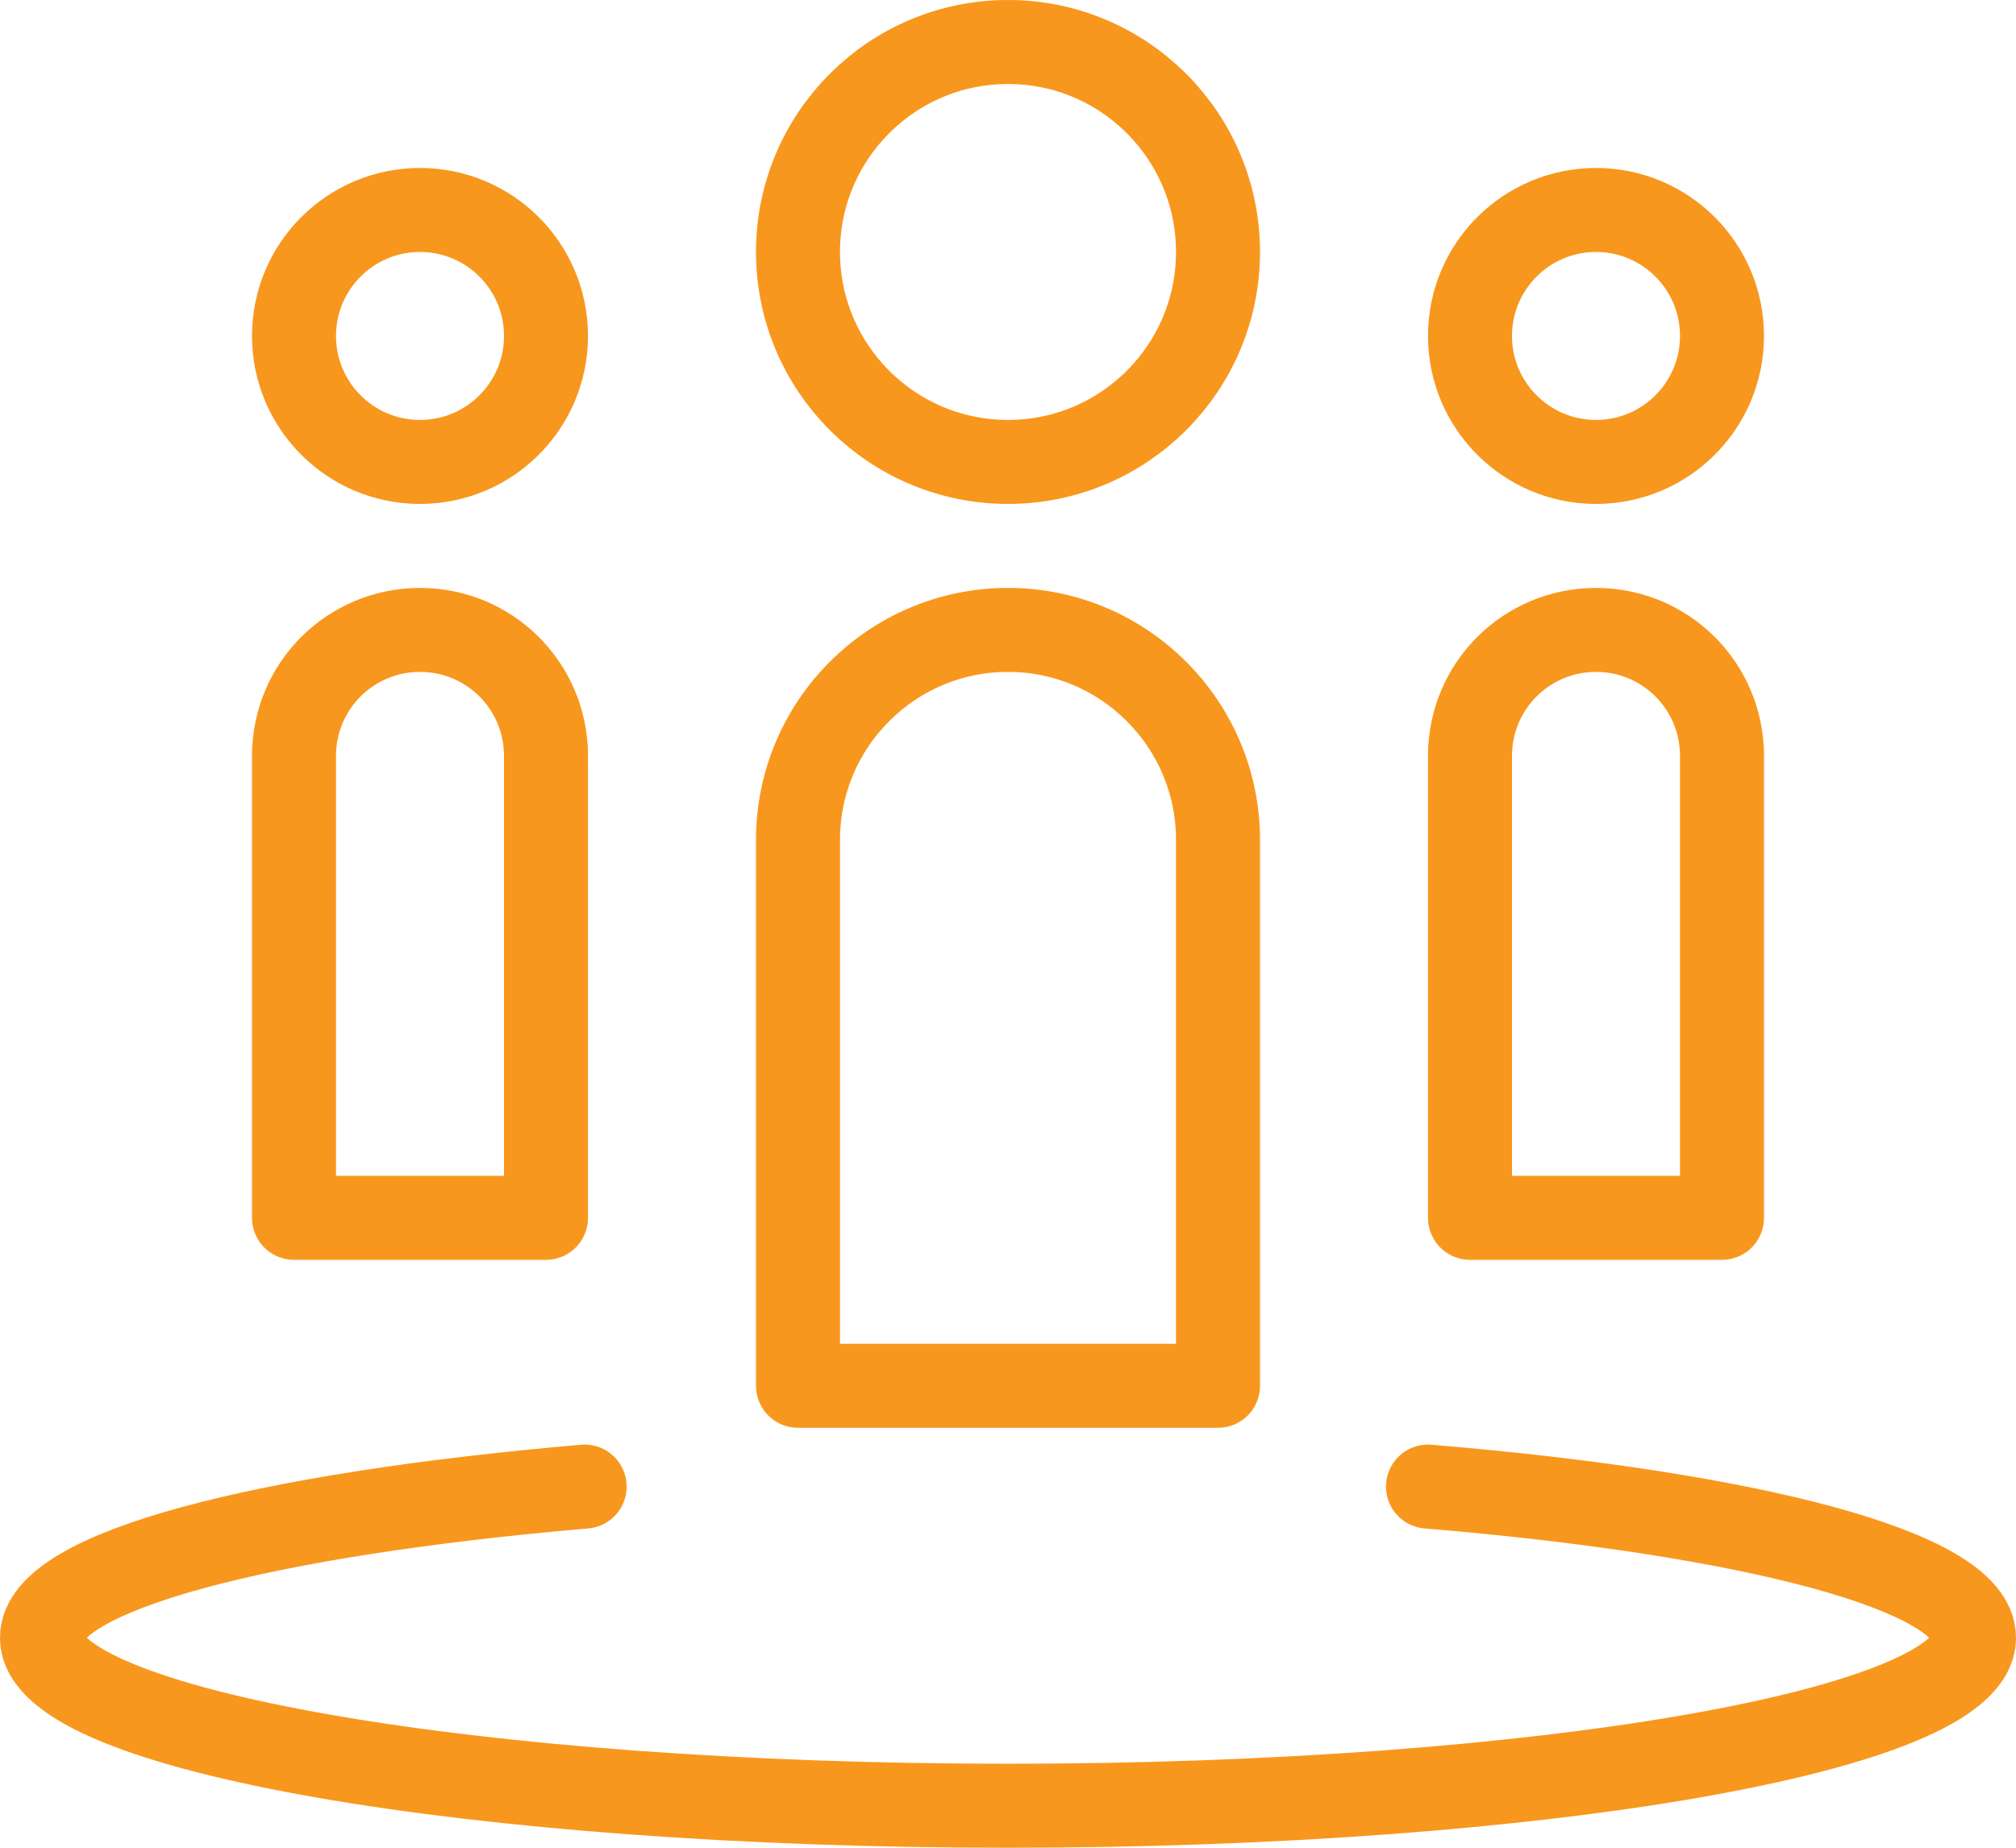
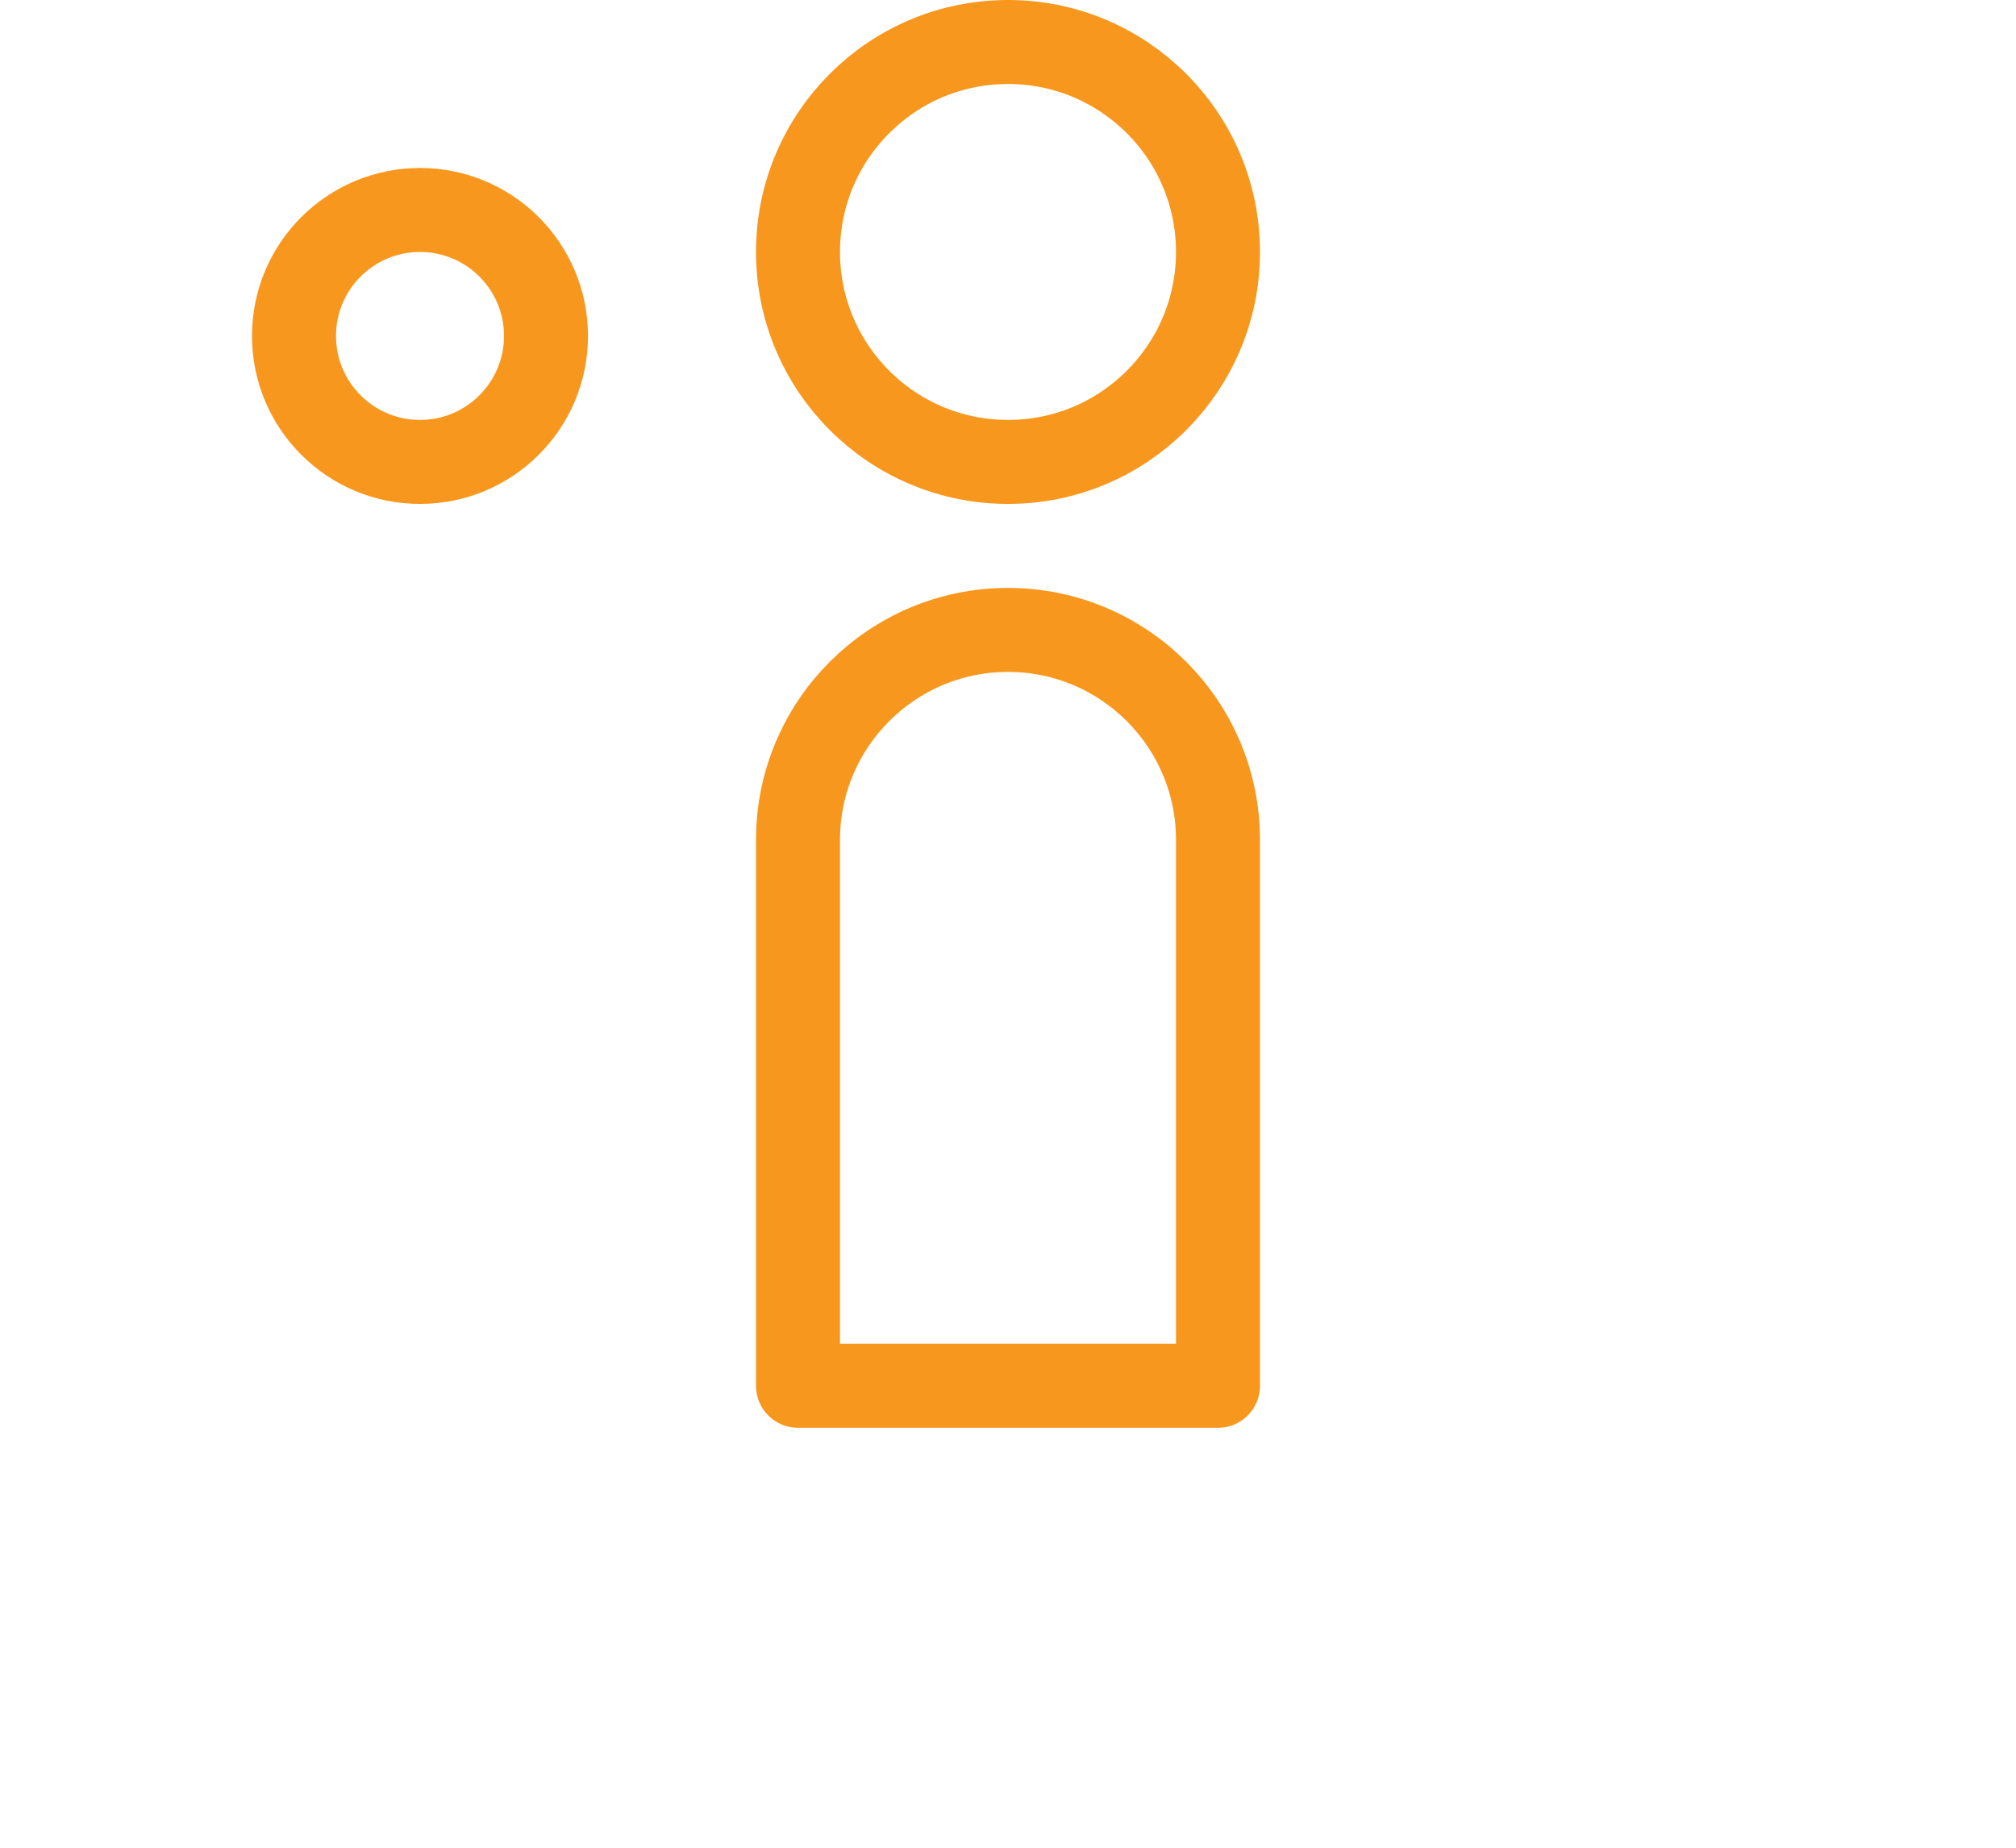
<svg xmlns="http://www.w3.org/2000/svg" id="Outline_Icons" viewBox="0 0 24 22">
  <defs>
    <style>.cls-1{stroke-linecap:round;}.cls-1,.cls-2{fill:none;stroke:#f8971d;stroke-linejoin:round;}</style>
  </defs>
  <circle class="cls-2" cx="12" cy="3" r="2.5" />
-   <circle class="cls-2" cx="19" cy="4" r="1.5" />
  <circle class="cls-2" cx="5" cy="4" r="1.5" />
-   <path class="cls-1" d="M17,17.7c3.85.32,6.5,1.01,6.5,1.8,0,1.1-5.15,2-11.5,2s-11.5-.9-11.5-2c0-.79,2.63-1.47,6.46-1.8" />
  <path class="cls-2" d="M14.5,16.5h-5v-6.5c0-1.38,1.12-2.5,2.5-2.5s2.5,1.12,2.5,2.5v6.5Z" />
-   <path class="cls-2" d="M20.5,14.5h-3v-5.5c0-.83.67-1.5,1.5-1.5s1.5.67,1.5,1.5v5.5Z" />
-   <path class="cls-2" d="M6.5,14.5h-3v-5.5c0-.83.67-1.5,1.5-1.5s1.5.67,1.5,1.5v5.5Z" />
</svg>